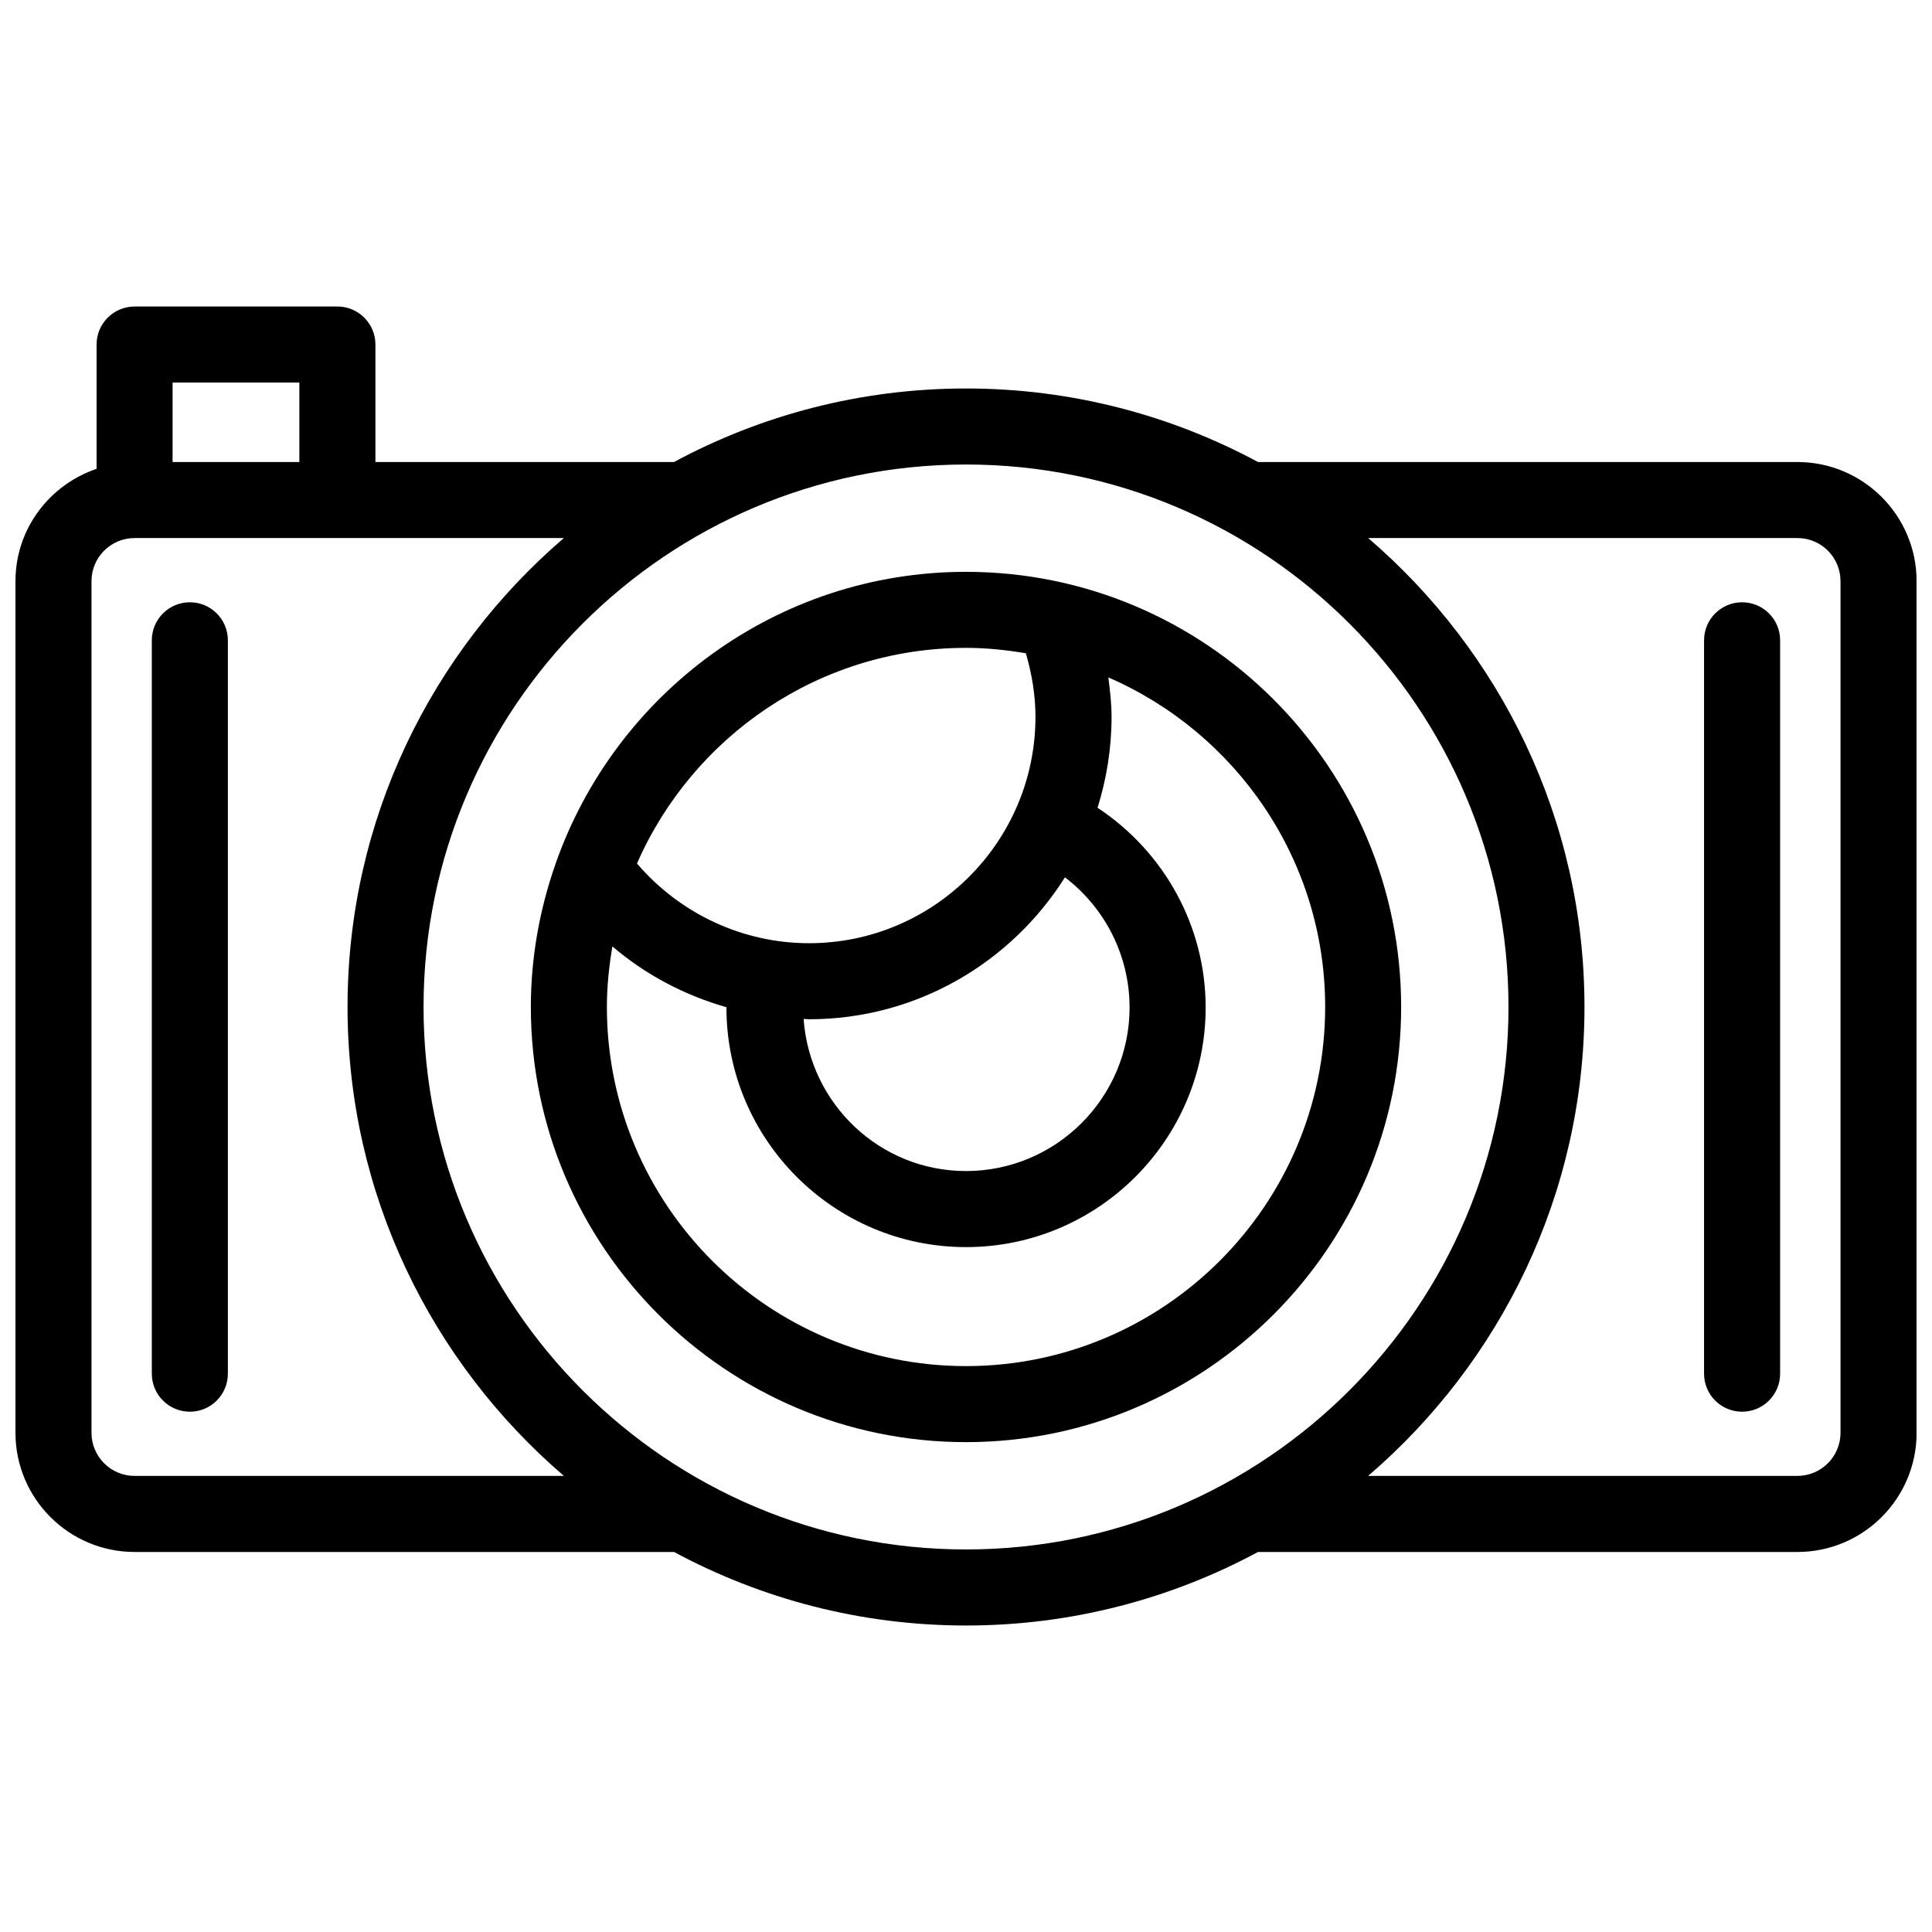
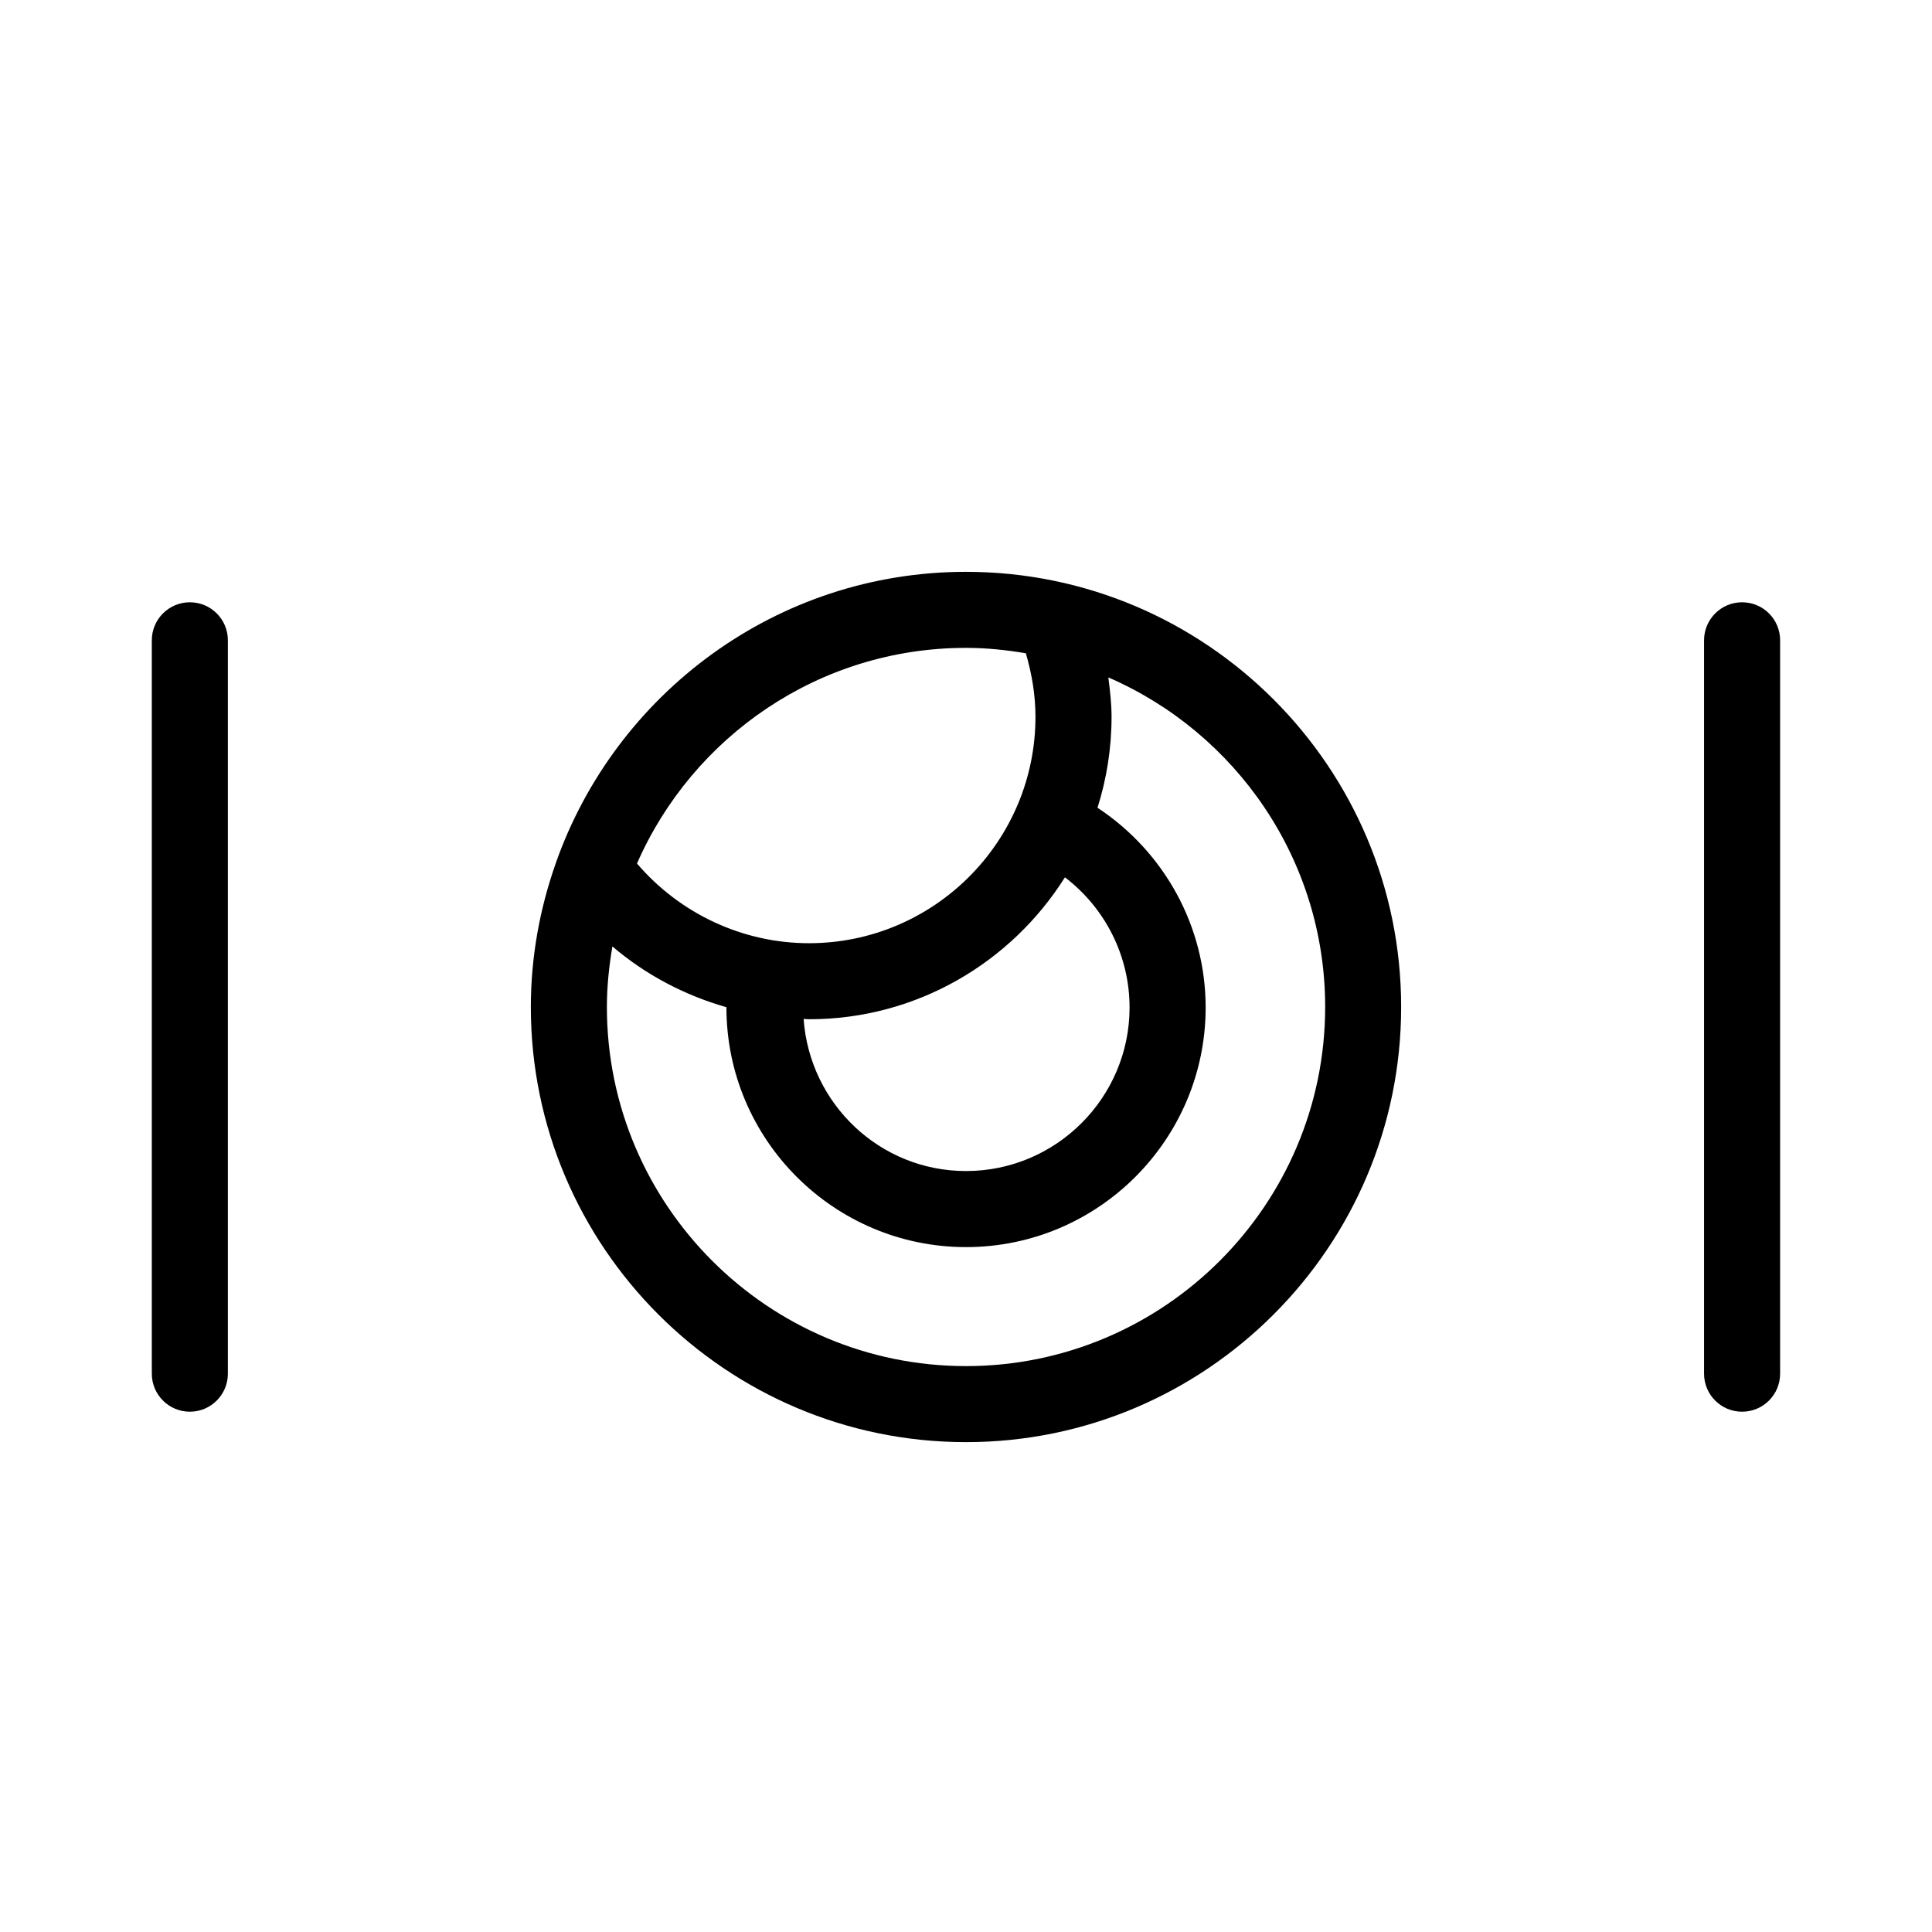
<svg xmlns="http://www.w3.org/2000/svg" width="800px" height="800px" version="1.1" viewBox="144 144 512 512">
  <defs>
    <clipPath id="a">
      <path d="m148.09 225h503.81v350h-503.81z" />
    </clipPath>
  </defs>
  <g clip-path="url(#a)">
-     <path d="m620.34 266.44h-142.95c-23.062-12.402-49.402-19.488-77.387-19.488-27.98 0-54.32 7.074-77.387 19.488h-79.125v-31.137c0-5.562-4.516-10.078-10.078-10.078l-53.742 0.004c-5.562 0-10.078 4.516-10.078 10.078v32.938c-12.453 4.231-21.492 15.898-21.492 29.766v225.7c0 17.41 14.156 31.578 31.57 31.578h142.96c23.062 12.402 49.402 19.488 77.375 19.488s54.32-7.074 77.387-19.488h142.96c17.41 0 31.57-14.168 31.57-31.578l-0.004-225.7c-0.012-17.414-14.168-31.57-31.578-31.57zm-430.6-21.059h33.594v21.059h-33.594zm-10.074 289.75c-6.301 0-11.418-5.129-11.418-11.426v-225.7c0-6.297 5.117-11.418 11.418-11.418h113.76c-35.023 30.078-57.324 74.574-57.324 124.26 0 49.695 22.309 94.203 57.332 124.28zm76.578-124.28c0-79.258 64.488-143.75 143.76-143.75 79.258 0 143.76 64.477 143.76 143.75 0 79.27-64.488 143.77-143.76 143.77s-143.76-64.496-143.76-143.77zm375.51 112.85c0 6.297-5.117 11.426-11.418 11.426h-113.76c35.023-30.078 57.324-74.582 57.324-124.28 0-49.688-22.297-94.184-57.324-124.26h113.76c6.297 0 11.418 5.117 11.418 11.418z" />
-   </g>
+     </g>
  <path d="m194.31 303.61c-5.562 0-10.078 4.516-10.078 10.078v194.35c0 5.57 4.516 10.078 10.078 10.078s10.078-4.504 10.078-10.078v-194.35c0-5.574-4.504-10.078-10.078-10.078z" />
  <path d="m605.67 303.61c-5.57 0-10.078 4.516-10.078 10.078v194.35c0 5.57 4.504 10.078 10.078 10.078 5.57 0 10.078-4.504 10.078-10.078v-194.35c0-5.574-4.504-10.078-10.078-10.078z" />
  <path d="m400 295.54c-50.219 0-92.941 32.324-108.72 77.223v0.02c-4.203 11.941-6.602 24.727-6.602 38.078 0 63.59 51.73 115.32 115.32 115.32s115.32-51.742 115.32-115.32c0.004-63.59-51.727-115.32-115.32-115.32zm43.348 115.44c0 23.902-19.445 43.359-43.348 43.359-22.863 0-41.445-17.844-43.035-40.316 0.484 0.012 0.957 0.09 1.441 0.09 28.566 0 53.617-15.062 67.812-37.613 10.68 8.133 17.129 20.84 17.129 34.48zm-43.348-95.289c5.41 0 10.691 0.562 15.859 1.43 1.582 5.43 2.551 11.043 2.551 16.816 0 33.102-26.922 60.023-60.016 60.023-17.594 0-34.23-7.84-45.586-21.121 14.711-33.602 48.234-57.148 87.191-57.148zm0 190.34c-52.477 0-95.168-42.691-95.168-95.168 0-5.481 0.574-10.82 1.461-16.051 8.797 7.516 19.125 12.949 30.23 16.113 0 0.02-0.012 0.039-0.012 0.059 0 35.023 28.484 63.512 63.5 63.512s63.5-28.484 63.5-63.512c0-21.434-10.922-41.223-28.656-52.922 2.398-7.617 3.719-15.719 3.719-24.121 0-3.516-0.414-6.973-0.855-10.418 33.773 14.641 57.465 48.266 57.465 87.34-0.016 52.473-42.707 95.168-95.184 95.168z" />
</svg>